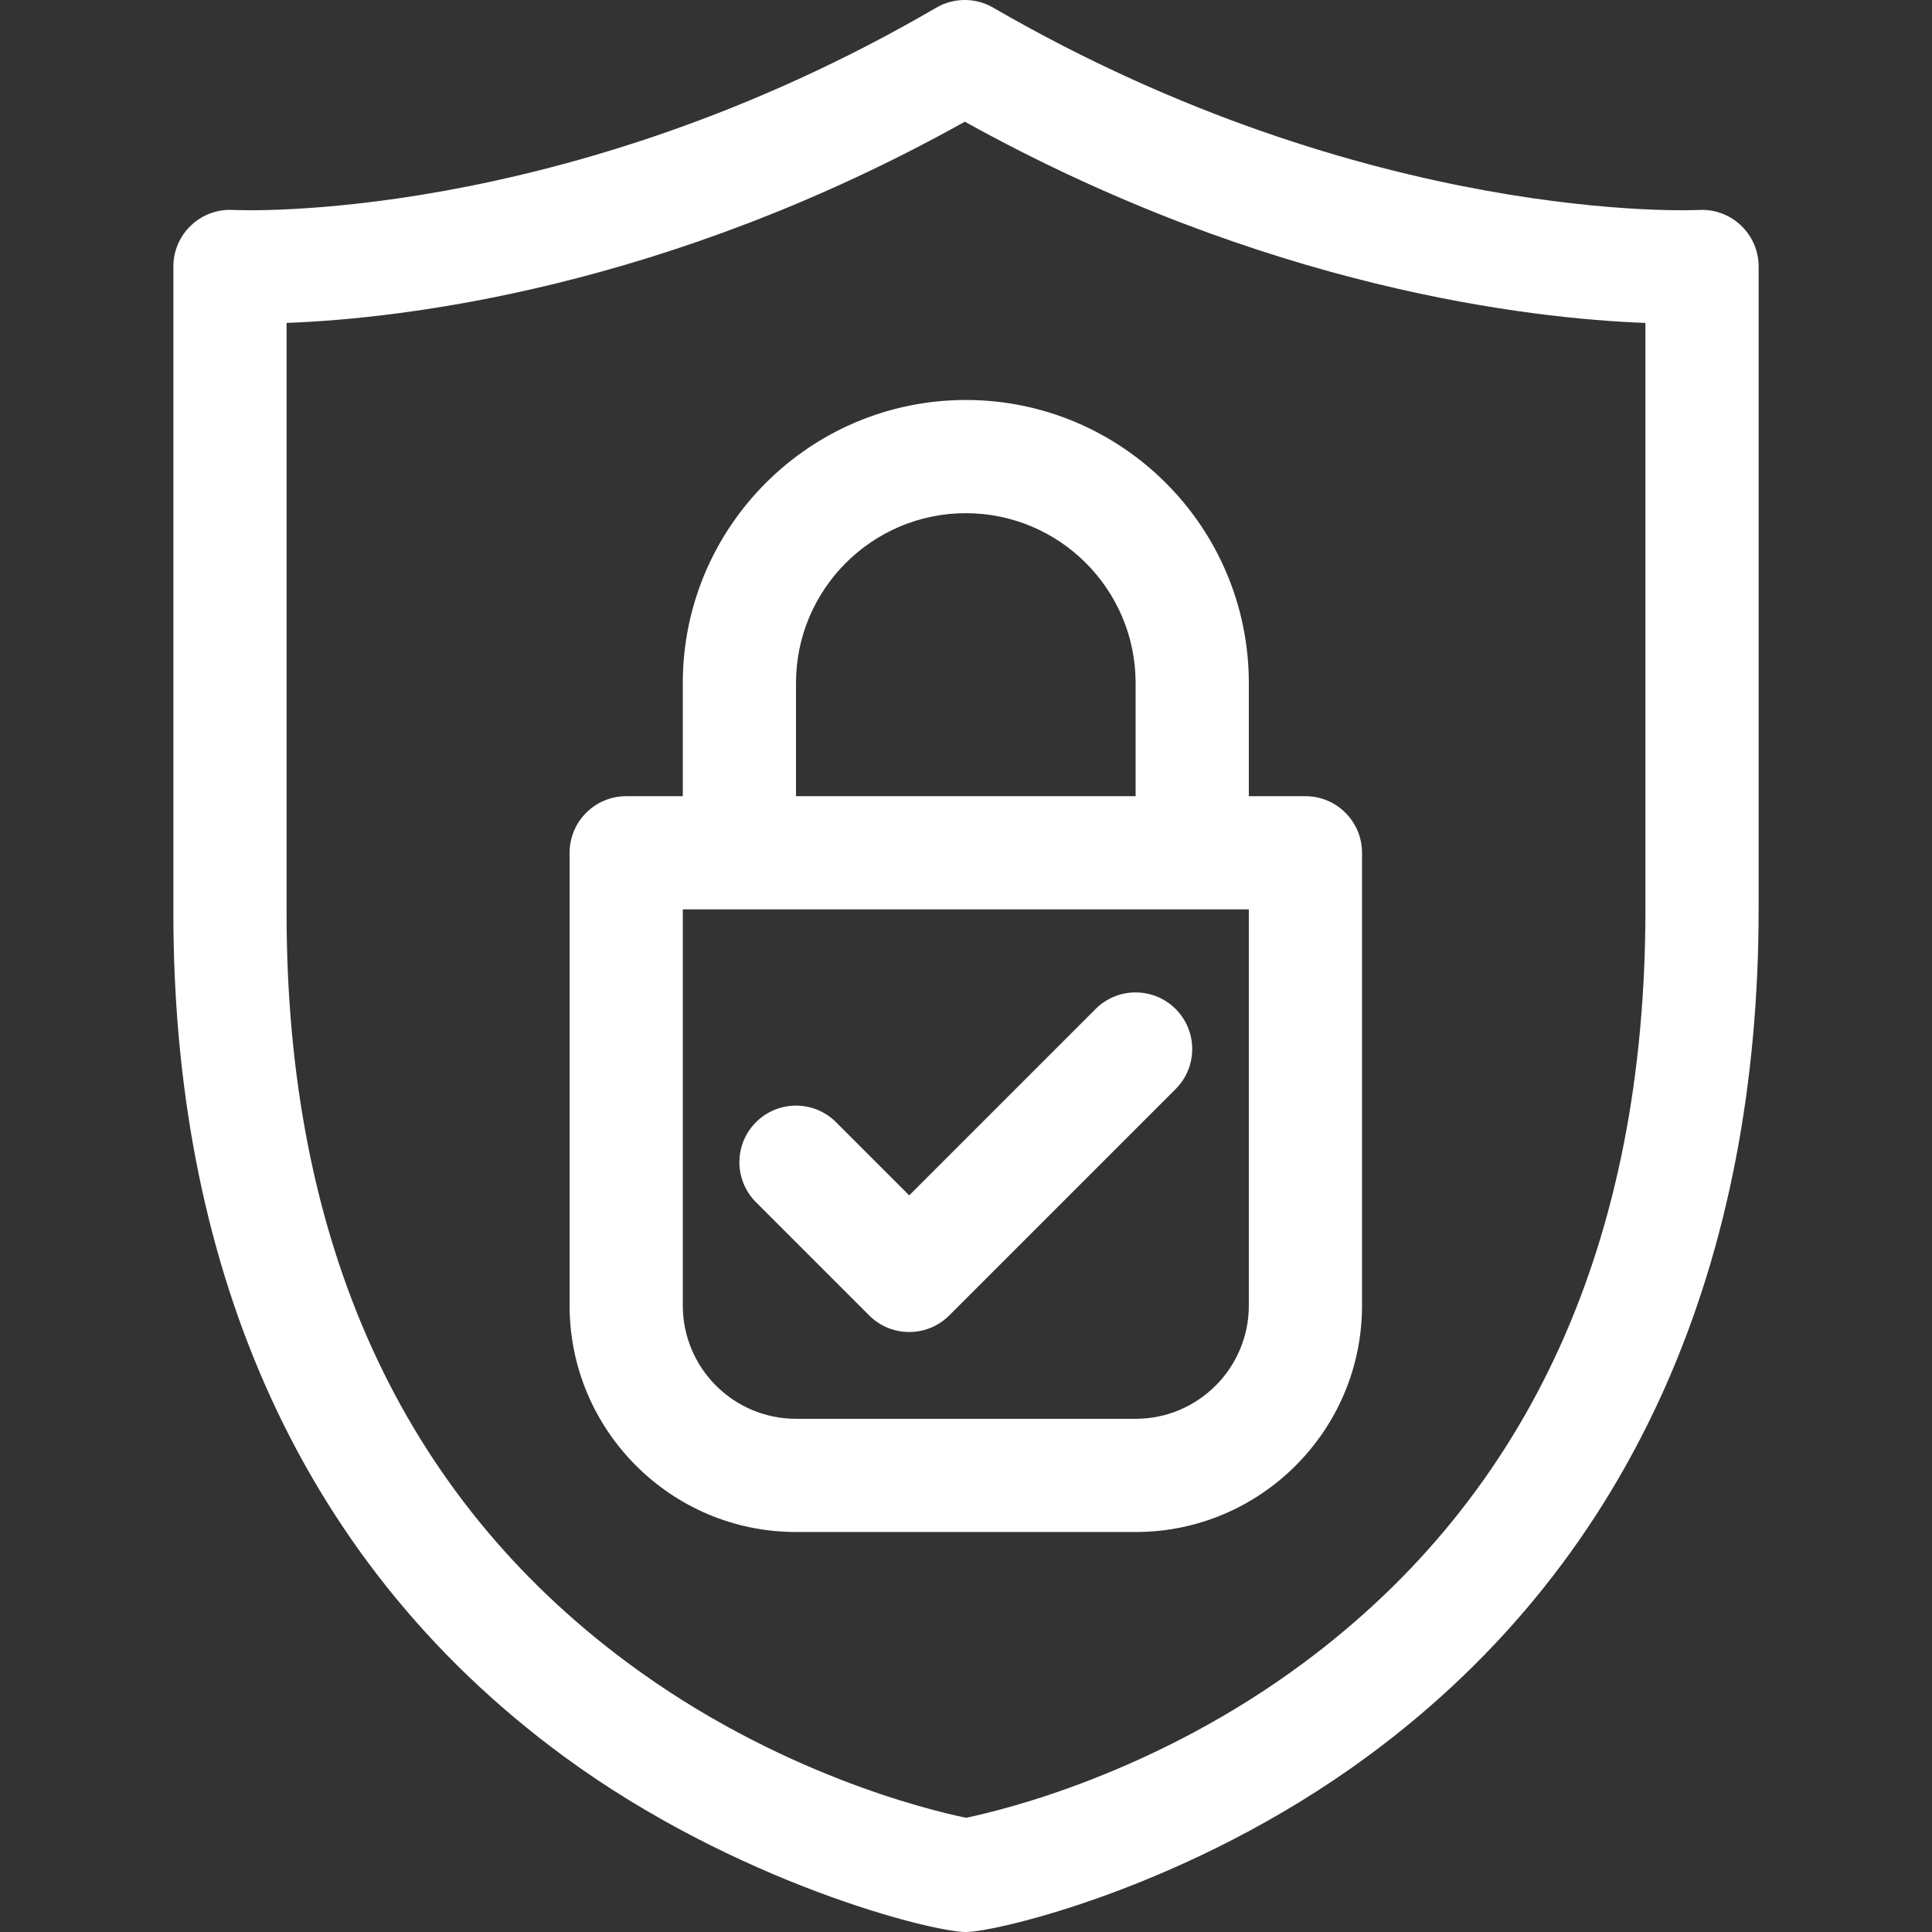
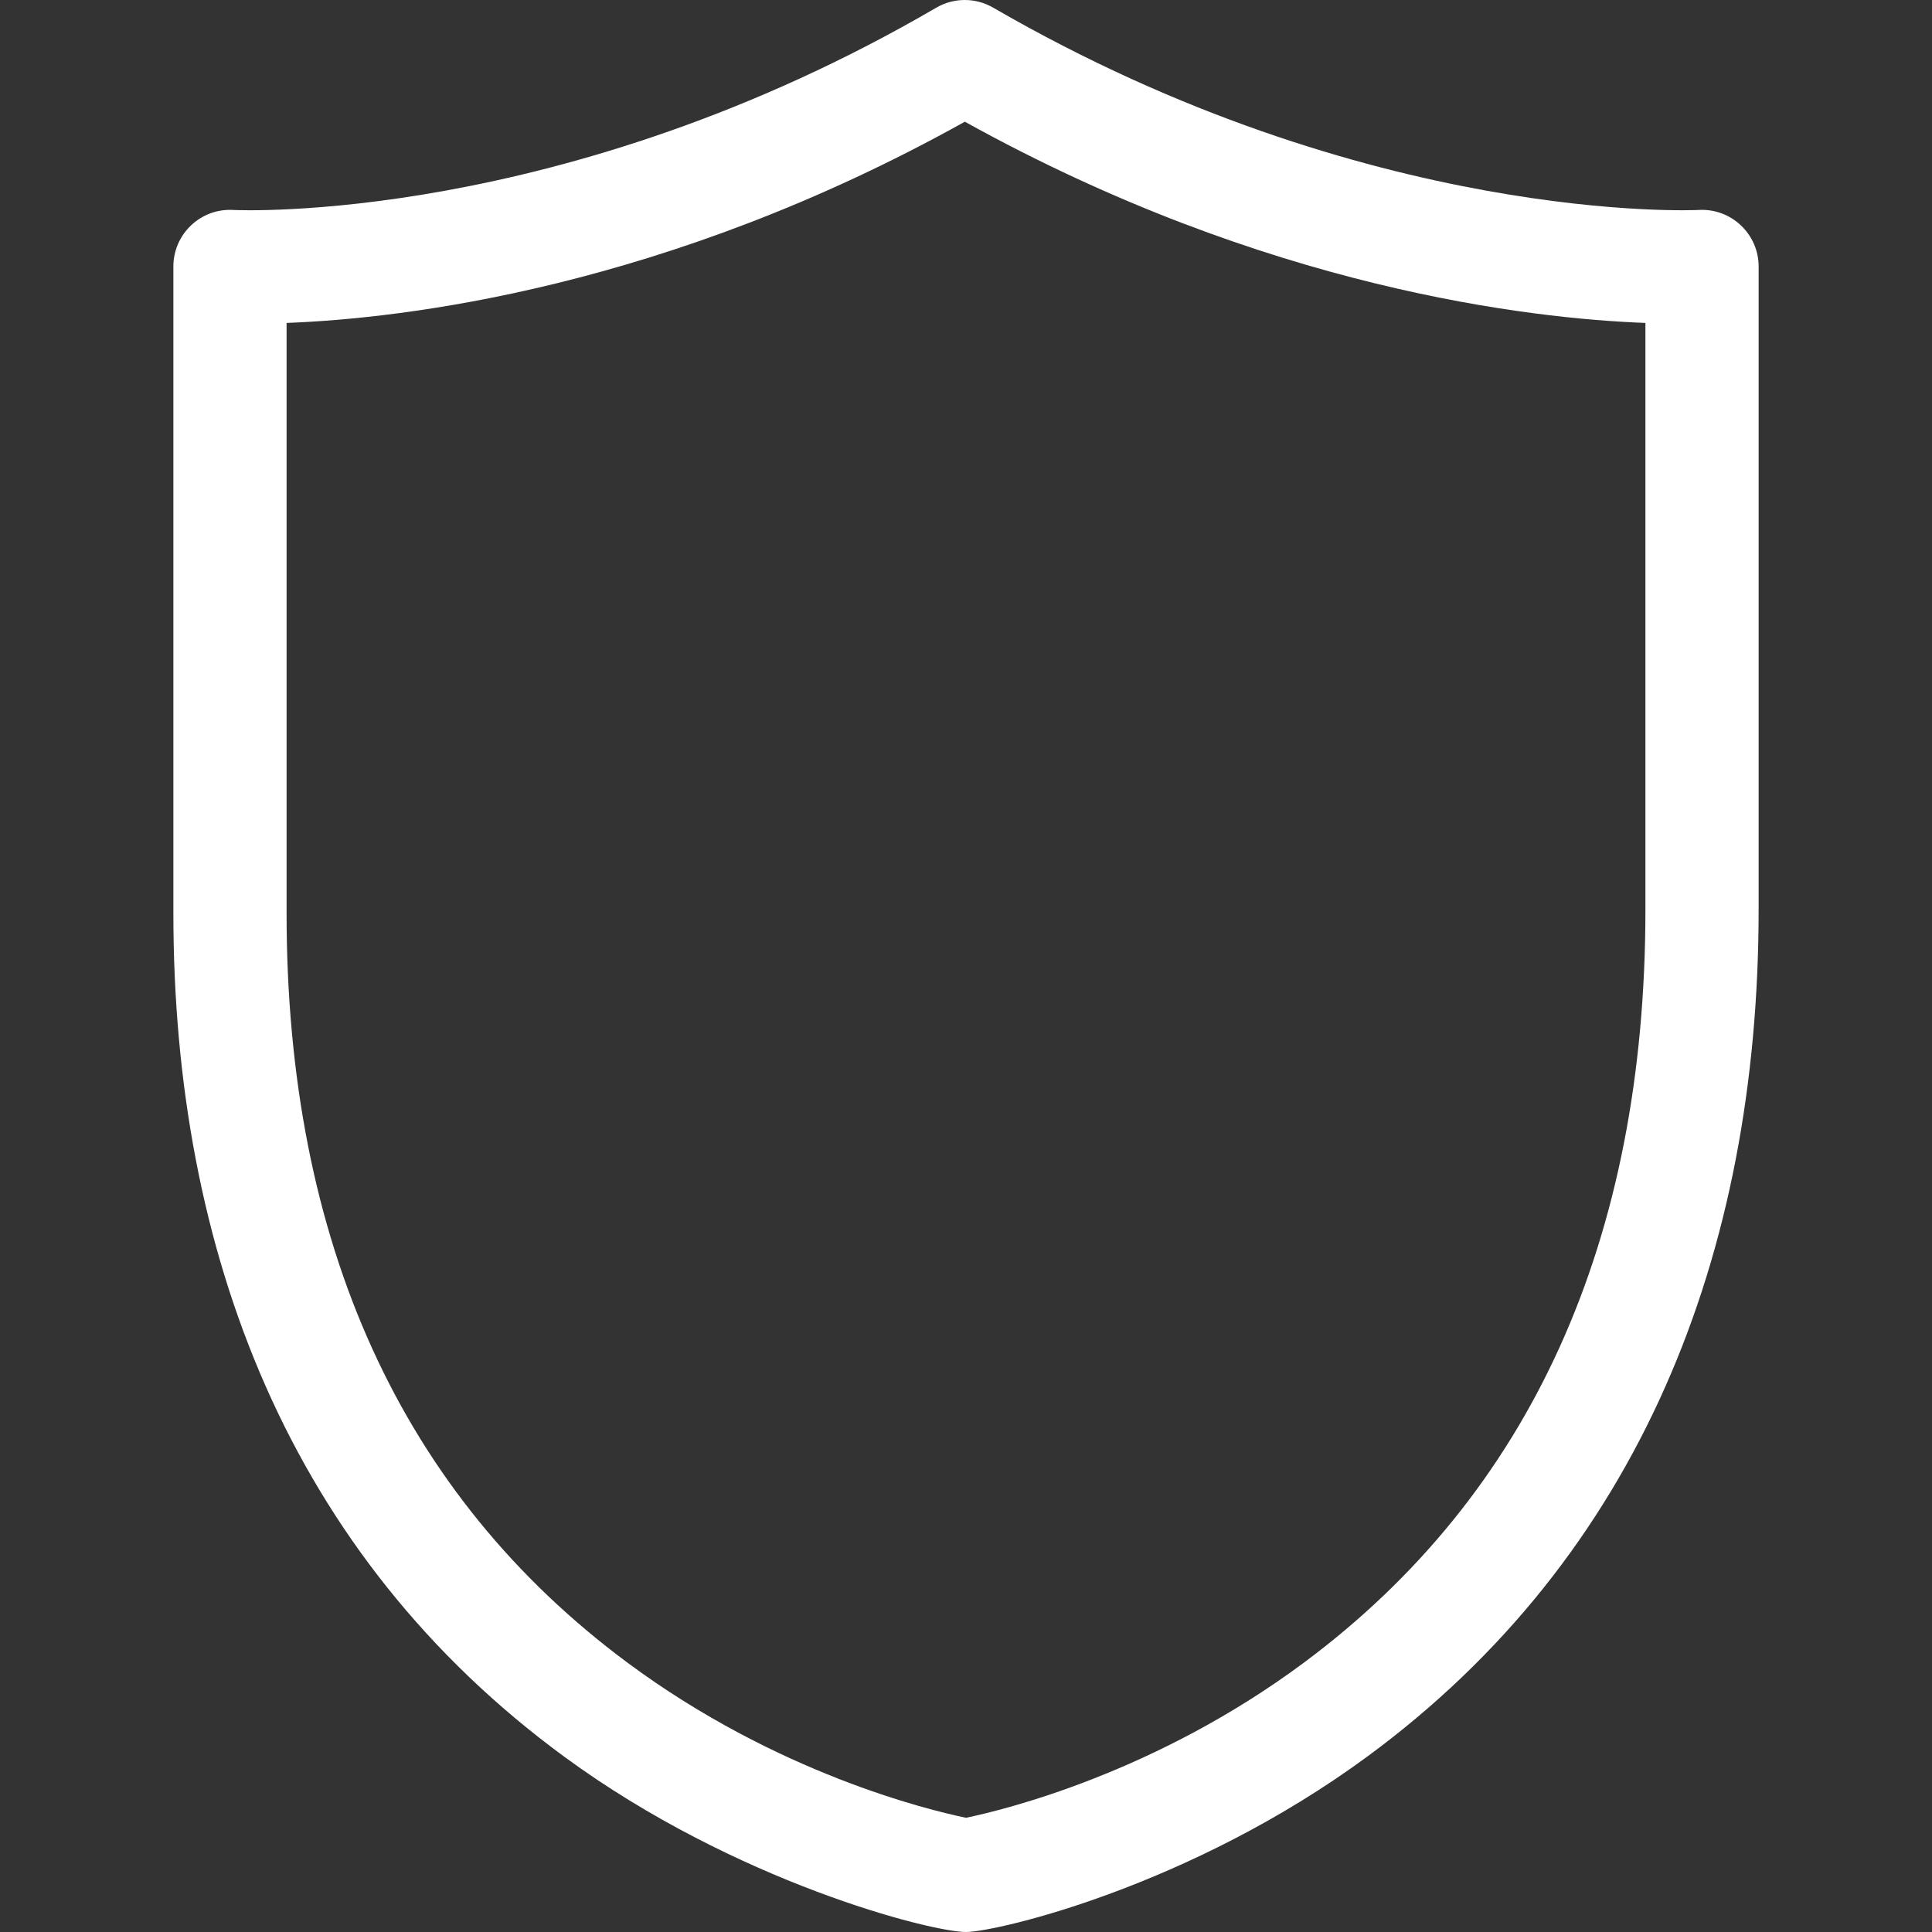
<svg xmlns="http://www.w3.org/2000/svg" id="Capa_1" height="300" viewBox="0 0 512 512" width="300" version="1.1">
  <rect x="0" y="0" width="512" height="512" fill="#333333" stroke="none" />
  <g width="100%" height="100%" transform="matrix(1,0,0,1,0,0)">
    <g>
      <path d="m450.187 55.64c-.857.045-87.26 4.142-187.002-53.621-4.662-2.701-10.416-2.69-15.07.021-99.077 57.742-185.442 53.652-186.273 53.601-8.667-.509-15.896 6.38-15.896 14.974v171.385c0 89.743 30.714 170.119 103.658 223.598 45.293 33.204 97.16 46.402 106.396 46.402 7.825 0 59.235-11.832 106.416-46.543 71.993-52.965 103.638-132.911 103.638-224.457v-170.385c0-8.572-7.239-15.463-15.867-14.975zm-14.133 185.36c0 87.769-30.421 154.908-90.419 199.555-39.433 29.344-79.59 39.093-89.636 41.176-10.051-2.082-50.214-11.818-89.649-41.06-59.988-44.481-90.404-111.323-90.404-198.671v-156.42c30.34-1.144 100.289-9.011 179.744-53.326 79.934 44.317 150.008 52.186 180.363 53.326v155.42z" fill="#ffffff" fill-opacity="1" data-original-color="#000000ff" stroke="none" stroke-opacity="1" />
-       <path d="m180.95 181v30h-15c-8.284 0-15 6.716-15 15v120c0 33.084 26.916 60 60 60h90c33.084 0 60-26.916 60-60v-120c0-8.284-6.716-15-15-15h-15v-30c0-41.355-33.645-75-75-75s-75 33.644-75 75zm150 165c0 16.542-13.458 30-30 30h-90c-16.542 0-30-13.458-30-30v-105h150zm-75-210c24.813 0 45 20.187 45 45v30h-90v-30c0-24.814 20.187-45 45-45z" fill="#ffffff" fill-opacity="1" data-original-color="#000000ff" stroke="none" stroke-opacity="1" />
-       <path d="m290.344 267.393-49.394 49.394-19.394-19.394c-5.857-5.857-15.355-5.857-21.213 0s-5.858 15.355 0 21.213l30 30c5.858 5.858 15.355 5.858 21.213 0l60-60c5.858-5.857 5.858-15.355 0-21.213-5.857-5.857-15.355-5.857-21.212 0z" fill="#ffffff" fill-opacity="1" data-original-color="#000000ff" stroke="none" stroke-opacity="1" />
    </g>
  </g>
</svg>